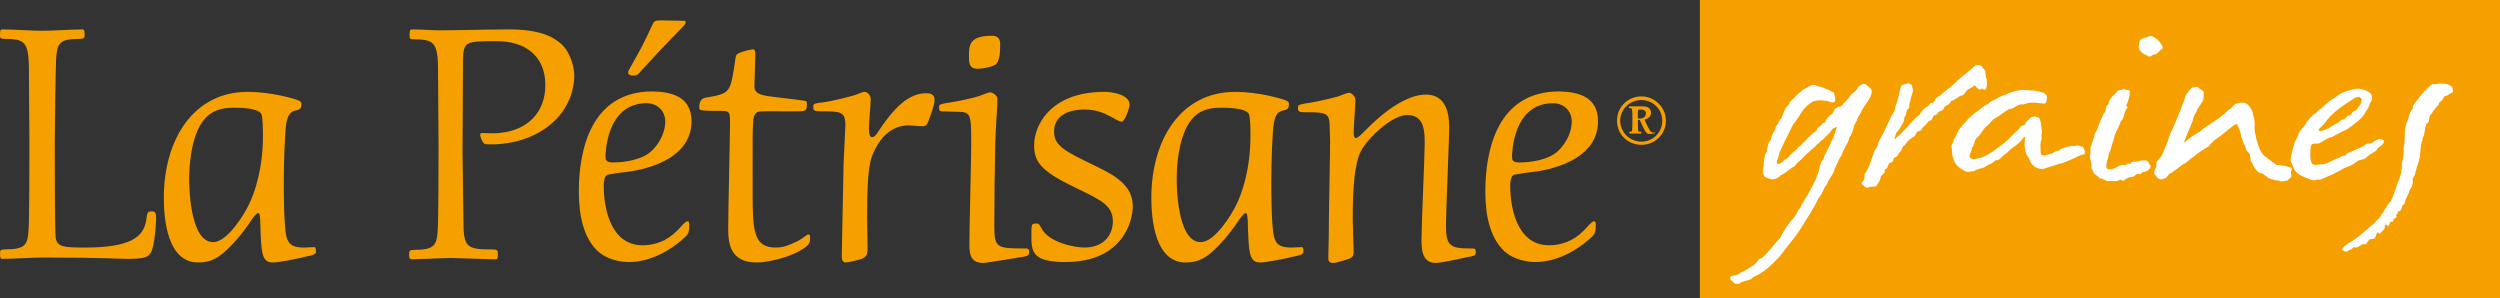
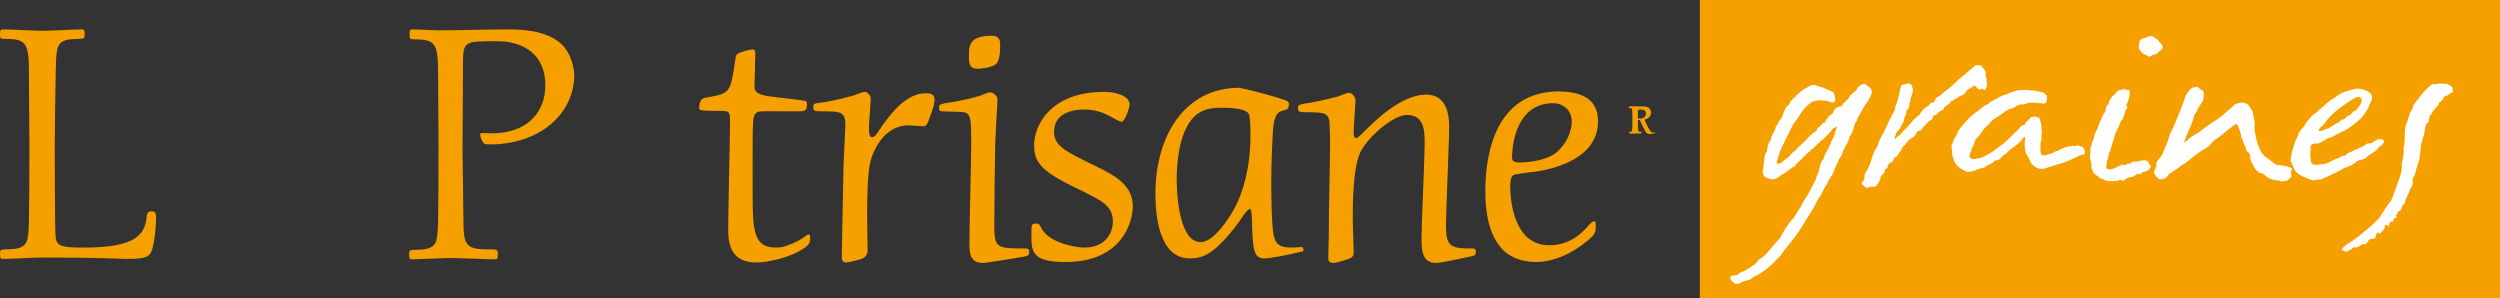
<svg xmlns="http://www.w3.org/2000/svg" version="1.1" id="Calque_1" x="0px" y="0px" viewBox="0 0 552.4 65.9" style="enable-background:new 0 0 552.4 65.9;" xml:space="preserve">
  <rect x="0" y="0" width="552.4" height="65.9" fill="#333333" stroke="none" />
  <style type="text/css">
	.st0{fill:#F6A000;}
	.st1{fill:#FFFFFF;}
</style>
  <g>
    <g>
      <rect x="375.6" class="st0" width="176.8" height="65.9" />
      <path class="st1" d="M542,20.3c0-0.3,0-1-0.3-1.2c-0.5-0.3-0.9-0.6-1.4-0.6c-0.5,0.1-1.1-0.2-1.5,0c-0.4,0.1-0.9,0.1-1.4,0.1    c-1.7,1.3-3,3.1-4.2,4.7l-0.1,0.7c-0.9,1-0.8,2.3-1.4,3.3c-0.6,1.7-0.1,3.6-0.6,5.3c0.1,1.3-0.1,2.4-0.4,3.6    c0.1,1.2-0.2,2.2-0.5,3.2c-0.7,1.6-1.1,3.3-1.9,5c-0.7,0.7-0.9,1.3-1.4,1.9c-0.1,0.5-0.6,0.8-0.7,1.1c-0.3,0.8-1.1,1.3-1.7,2    c-1.8,1.5-3.6,3.3-5.7,4.4c-0.5,0.5-1.1,0.7-1.3,1.3c0,0.1,0.2,0.3,0.4,0.3c0.6,0.6,1.1-0.3,1.7-0.3c0.2-0.2,0.4-0.5,0.5-0.5    c1.1,0.5,1.5-1,2.6-0.6c0.5-0.4,0.5-1,1.1-1.2h0.5c0.7,0,0.6-0.9,1-1.4c0-0.1,0.1-0.1,0.2,0c0.1,0.2,0.2,0.2,0.4,0.2    c0.4-0.6,1.3-1,1-1.7c0.3-0.6,0.5,0.1,0.9,0c0.2-0.3,0.2-0.5,0.2-0.6c0.1-0.3,0.4-0.3,0.5-0.3c0.5,0,0.2-0.7,0.7-0.8    c0.4,0,0.4-0.4,0.2-0.7c0.4-0.2,0.4-0.5,0.5-0.8c1.1,0,0.5-1.4,1.4-1.6c0.2-1.4,1-2.2,1.2-3.3c0.6-0.5,0.7-1.5,0.6-2.3l0.5-0.9    c0.2-1,0.5-1.9,0.8-2.8c0.5-1.4,0.3-2.9,0.7-4.4c0.1-0.2,0.2-0.5,0.2-0.9c0.5-0.7,0.4-1.7,0.6-2.4c0.3-0.3,0-0.8,0.5-0.9    c0.6-0.5,0.1-1.5,0.8-2c0.4-0.3,0.3-0.9,0.8-1c0.1-0.6,1-0.8,0.9-1.5c0.5-0.2,0.9-0.8,1.2-1.4c0.4-0.1,0.7-0.2,1-0.4    C541.2,20.6,541.7,20.7,542,20.3 M521.8,21.8c0.2,1.1-0.7,1.8-1.2,2.6c-0.8,0-0.9,0.8-1.4,1.1c-0.7-0.1-0.8,0.7-1.4,0.9    c-0.7-0.1-0.9,0.9-1.7,0.9c-0.5,0.5-1.1,0.6-1.5,1c-0.8,0.2-1.4,0.8-2.3,0.6c0.1-0.7,0.9-1,1.3-1.6c1.8-2.6,4.3-4.1,6.8-5.7    c0.3-0.1,0.6-0.2,0.9-0.2C521.5,21.6,521.7,21.7,521.8,21.8 M526.8,31.1c-0.2-0.2-0.6-0.4-1.1-0.4c-0.6,0.2-1.1,0.5-1.6,0.9    c-0.5,0.2-0.9,0-1.2,0.2c-1,0.9-2.3,1.1-3.3,1.7c-0.5,0.2-1.1,0.3-1.3,0.9c-0.7-0.1-1,0.2-1.5,0.5c-1.4,0.3-2.5,1.5-4,1.4    c-0.5,0.1-1.6,0.3-2-0.2c-0.5-1.2-0.3-2.6-0.2-3.8c0.2-0.8,1.1-0.5,1.7-0.6c1-0.4,1.8-1.2,2.9-1.4c1.1-0.6,2.2-1.2,3.5-1.8    c1.5-1.1,3.3-2.2,4.2-4.1c0.6-0.6,0.6-1.5,1.1-2.1c0.2-0.5,0.2-1.2-0.2-1.7c-0.8-0.6-2-1.1-3.2-1c-1.7,0.4-3.5,0.8-4.7,2    c-1.3,0.6-2.4,1.9-3.5,2.7c-0.4,0.3-0.6,0.8-1.1,0.9c-0.7,0.6-1.3,1.4-1.8,2c-0.3,1-1.6,1.6-1.7,2.7c-0.3,0.5-0.4,0.9-0.7,1.4    c-0.3,1.1-0.8,2.4-0.9,3.6c-0.3,0.8,0.4,1.4,0.6,2.2c0.6,1.6,2.4,2,3.8,2.6c0.8,0.4,1.3-0.2,2.1,0c1.8-0.8,3.6-1.5,5.3-2.6    c1-0.3,1.7-0.6,2.5-1.2c0.6-0.7,1.6-0.5,2.3-1c0.6-0.8,1.7-1.1,2.4-1.8C525.4,32.3,526.7,32.3,526.8,31.1 M506.4,37.5    c0.1-0.2,0-0.4-0.3-0.5c-0.5-0.1-0.9-0.3-1.4-0.4c-0.5,0.1-1-0.3-1.6-0.1c-0.9-0.6-1.8-1.4-2.7-2c-1.1-1-1.4-2.4-1.8-3.6    c-0.2-1.1-0.6-2.3-0.4-3.4c0-0.8-0.2-1.7-0.4-2.3c0-0.8-0.6-1.4-1-2c-0.8-0.8-1.9-0.5-2.7-0.3c-0.8,0.4-0.9,1-1.7,1.4    c-1.9,2-4.4,3.1-6.5,4.9c-1.2,0.7-2.2,1.3-3.1,2.2h-0.2c0.5-1.5,1.3-3.1,1.9-4.7c0.2-0.6,0.2-1.3,0.8-1.9c0.3-1.2,1.4-2,1.6-3    c-0.1-0.6,0.3-1.4-0.2-1.8c-0.5-0.2-0.8-0.5-1.1-0.8c-0.4-0.1-0.5,0.1-0.9,0.1c-0.8,0.1-1.2,1.1-1.7,1.7c-0.8,2.5-1.9,5-2.9,7.4    c-0.7,1.1-0.9,2.3-1.4,3.6c-0.5,0.8-0.6,1.8-1.2,2.6c-0.5,0.6-1.3,1.2-1,2.1c-0.2,0.5-0.6,1.1-0.5,1.7c0.5,0.6,1,1.6,2,1.1    c0.6,0,1-0.7,1.4-1.2c0.5,0,0.7-0.4,1-0.6c0.8-0.3,1.5-1.3,2.4-1.6c1.7-1.4,3.5-2.8,5.3-3.8c0.3-0.5,0.8-0.9,1.2-1.3    c1.5-1,2.9-2.3,4.4-3.4c0.2,0,0.5-0.4,0.7,0c0.3,0.8,0.8,1.7,0.8,2.7c0.4,0.5,0.4,1.2,0.7,1.7c0.4,0.3,0.2,1.1,0.7,1.5    c1.1,0.8,0.2,1.8,1.1,2.6c0.2,0.8,0.8,1.5,1.5,2.1c0.8,0,1.3,0.6,2,1.1c0.7,0.3,1.4,0.6,2.4,0.6c0.5,0.4,1.2,0,1.8,0l0.9-0.8    C506.4,38.6,506,38,506.4,37.5 M475.2,36.9c0.2-0.5-0.5-0.5-0.4-1c-0.4-0.6-1.2-0.5-1.9-0.4c-0.6,0.4-1.4,0-2,0.4    c-0.2,0.6-0.6,0.1-0.9,0.3c-0.3,0.6-1,0-1.4,0.3c-1,0.4-1.8,1.1-2.8,0.9c-0.8-0.4-0.2-1.3-0.2-2c0.4-0.7,0.2-1.5,0.7-2.1    c0.2-0.9,0.5-1.8,0.8-2.7c0.2-1.3,1.1-2.4,1.5-3.8c0.9-0.7,0.6-2,1.4-2.9c0.3-0.2-0.1-0.4-0.2-0.6c0.5-1,0.8-2,0.8-3.1    c-0.1-0.6-1-0.1-1.3-0.6c-0.5,0.4-1.1,0.2-1.4,0.5l-0.8,0.9c-0.5,0.3-0.7,0.8-1,1.2c-0.1,0.4-0.1,0.6-0.3,0.9    c-0.8,0.5-0.2,1.5-1,2c-0.5,1.2-1.1,2.5-1.5,3.7c-0.6,0.7-0.5,1.4-0.8,2.2c-0.2,0.4-0.4,0.8-0.3,1c-0.5,0.6-0.2,1.4-0.3,2    c-0.4,1,0.5,2.1,0.2,3.1c0.2,0.3,0.3,0.6,0.4,0.9c0.4,0.8,1.2,0.8,1.4,1.4c0.8,0,1.2,0.5,1.8,0.6h1.7c0.4,0,0.6,0,1-0.3    c0.2,0,0.6,0.3,0.9,0.2c0.5-0.5,1.1-0.8,1.7-0.8c0.8,0,1-1,1.7-0.6c0.4,0,0.6-0.4,0.8-0.5C474.2,38,474.9,37.6,475.2,36.9     M477.8,10.8c0.3-0.8-0.6-1.3-0.9-1.9c-0.6-0.4-1.1-1.1-2.1-0.9c-0.6,0.5-1.4,0.2-2,1l-0.2,1.1c-0.2,0.8,0.5,1.4,1.2,1.9    c0.3,0,0.8,0.5,1.1,0.5c0.3,0,0.6-0.2,0.8-0.4C476.8,12.1,477.1,11.1,477.8,10.8 M460.6,34.1c0.2-0.5,0-1.3-0.5-1.7    c-0.5,0-1.1-0.5-1.5-0.1c-0.8-0.2-1.5,0.1-2.1,0.2c-0.5,0.3-1.1,0.2-1.6,0.8c-0.6,0-1,0.3-1.5,0.6c-0.7,0.1-1.5,0.6-2.2,0.4    c-0.2-0.2-0.3-0.3-0.3-0.6c0-1-0.2-2,0.2-2.9c0.1-0.4-0.2-1,0.1-1.4c-0.1-1.1-0.1-2-0.5-3.1c-0.1-0.5-0.7-0.3-1-0.6    c-0.5,0.2-1,0-1.2,0.5c-0.3,0.4-1,0.7-1,1.2c-0.2,0.4-0.5,0.2-0.6,0.3c-0.4,0.2-0.7,0.5-0.8,0.8c-1.2,1-2.2,2.3-3.5,3.3    c-1.5,1.1-3,2.4-5,3.1c-0.7,0-1.7,0.7-2.4-0.2c-0.1-0.7,0.5-1.2,0.5-2c0.7-0.7,0.4-1.8,1.3-2.4c0.9-0.8,1.1-1.8,2.1-2.5    c0.6-0.5,1.1-1.4,1.8-1.7c1.1-0.6,2-1.5,3.1-2c1.1,0,1.8-1.3,3.1-1c1.1-0.5,2.3-0.5,3.5-0.3c0.5-0.1,1.1,0.4,1.5-0.2    c0.2-0.4,0.2-0.9,0.2-1.4c-0.2-0.3-0.5-0.5-0.7-0.7c-1-0.2-1.8-0.6-2.9-0.5c-2-0.4-3.8,0.1-5.5,0.9c-0.6,0.1-1.1,0.4-1.7,0.7    c-0.6,0.5-1.6,0.6-2.2,1.4c-0.8,0.2-1.5,0.9-2.1,1.4c-1.8,1.1-3.3,2.9-4.5,4.5c-0.3,0.8-0.6,1.4-1.1,2.1c0.2,0.5-0.5,0.8-0.4,1.4    c0.2,0.9,0,1.8,0.4,2.5c0.2,1.4,1.4,2.3,2.6,2.9c0.6,0.4,1.3,0,2,0c0.7-0.5,1.6-0.6,2.3-0.8c0.7-0.7,1.7-0.7,2.4-1.6    c0.9,0.2,1.4-0.8,1.9-1.2c0.6-0.2,1.1-1,1.7-1.4c1-0.7,2-1.4,2.5-2.3c0.2-0.2,0.3-0.2,0.5-0.2c-0.2,1.3-0.2,2.7,0.3,3.9    c0.4,0.5,0.7,1.1,0.9,1.7c0.6,0.9,1.7,1.6,2.9,1.4c1.1-0.4,2.4-0.7,3.4-1.1c1.9-0.4,3.5-1.5,5.3-2.1L460.6,34.1z M439,17.5    c-0.3-0.3-0.2-1-0.3-1.4c0.2-0.6-0.7-1-0.8-1.5c-0.5-0.3-1.3-0.3-1.6,0c-1.3,1.2-2.6,2.2-3.8,3.2c-0.2,0.2-0.3,0.5-0.7,0.7    c-0.9,0.9-2.2,1.7-3.2,2.7c-0.5,0.2-1,0.5-1,0.9c-0.2,0.3-0.5,0.8-0.8,0.6c-0.3,0-0.5,0.5-0.6,0.6c-0.9,0.5-1.6,1.1-2,2    c-1.5,1-2.4,2.6-3.7,3.7c-0.5,0.8-1.3,1.1-1.7,1.7h-0.2c0.2-0.6,0.2-1.4,1-2c0.4-0.8,1.2-1.7,1.2-2.8c0.6-0.5,0.2-1.4,0.8-1.8    c0.5-0.4,0.1-1.1,0.5-1.7c0-0.9,0.6-1.7,0.6-2.6c-0.1-0.3-0.2-0.5-0.2-0.9c-0.2-0.2-0.5-0.5-0.9-0.5c-0.5,0.2-1.1,0.2-1.5,0.5    c-0.5,1.5-0.6,3.2-1.3,4.6c0,0.8-0.4,1.4-0.8,2c-0.7,1.4-1.2,2.6-1.9,4c-0.5,1-1.1,1.7-1.2,2.7c-0.3,0.4-0.4,0.8-0.7,1.1    c-0.7,1.8-1.1,3.7-2.2,5.2c0,0.7,0,1.3-0.5,1.7c-0.2,0.2-0.1,0.4,0,0.6c0.5,0.3,0.8,0.8,1.2,0.7c0.8-0.5,1.4,0,2-0.5    c0.2-0.6,0.8-1,0.8-1.7c0-0.5,0.7-0.8,1-1.3c-0.4-0.7,0.7-0.6,0.6-1.3c0.2-0.2,0.2-0.8,0.8-0.8c0.5-0.1,0.4-0.8,0.7-1.1    c0.8-0.1,0.8-0.9,1.2-1.2c0.5-0.5,0.5-1.4,1.1-1.5c0.4-0.8,1.1-1.4,1.8-1.8c0.8-0.2,0.5-1.4,1.5-1.4c0.5-0.1,0.5-0.6,0.8-0.9    c0.6-0.3,0.9-1.2,1.5-1.4c0.3,0,0.5-0.4,0.6-0.7c0.1-0.6,0.8-0.4,1-0.8c0.4-0.8,1.4-0.5,1.5-1.4c0.5-0.5,1.4-0.7,1.5-1.4    c0.3,0,0.7-0.2,1-0.5c0.5,0,0.7-0.7,1.4-0.7c0.6-0.2,0.8-0.8,1.1-1.1c0.4-0.5,1.1-0.5,1.6-1.1c0.5,0,0.9,1.4,1.7,0.7    c0.2-0.2,0.2,0.2,0.5,0.2c0.1,0.2,0.2,0,0.3,0C439.3,18.8,438.9,18.1,439,17.5 M413.6,20c-0.3-0.7-0.9-0.9-1.4-1.4    c-0.7-0.2-1.3,0.3-1.7,0.7c-0.2,0.9-1.3,1.2-1.8,2c-0.1,0.1-0.1,0.3-0.2,0.4c-0.5,0.4-0.6,0.6-0.9,1c-0.2,0-0.3,0-0.3,0.2    c-0.4,0.9-1.1,0.5-1.4,0.9c-0.8,0.2-0.6,1-1.1,1.4c-0.7,0.2-1,1-1.4,1.4c0,0.8-0.6,0.3-0.8,0.8c-0.3,0.5-0.7,0.6-1.1,1    c0.1,0.7-0.7,0.7-1.1,1.2c-0.6,0.5-1,0.9-1.5,1.5c-0.5,0.5-0.8,0.7-1.1,1.1c-0.7,0.3-0.9,1.1-1.6,1.4c-0.5,0.5-0.9,1-1.2,1.3    c-0.9,0.3-1.3,1.4-2.2,1.3c-0.1,0-0.2-0.1-0.2-0.1c0-0.9,0.5-1.5,0.6-2.4c0.9-2.1,2-4.1,3-6.2c1.4-1.6,2-3.5,3.8-4.7    c1.1-0.9,2.6-0.6,3.8-0.5c0.5,0.2,1.1,0.5,1.6,0.2c0.3-0.5,0-1.2-0.1-1.7l-0.1-0.4c-0.5-0.1-1-0.6-1.7-0.7    c-0.7-0.5-1.7-0.5-2.4-0.9c-0.8-0.2-1.4,0.3-1.9,0.6c-1,0.4-1.7,1.2-2.4,1.8c-0.3,0.6-1.4,1-1.4,1.8c-1.2,0.9-1.3,2.1-1.8,3.2    c-0.6,0.3-0.5,1.2-1.2,1.7c-0.1,1.1-1.1,1.9-1.1,3c-0.6,0.6-0.8,1.6-0.9,2.6c-0.6,0.7-0.5,1.6-0.7,2.6c0.1,0.8-0.5,1.7,0,2.6    c0.2,0.6,1,0.6,1.6,0.9c0.8,0.1,1.7-0.3,2.2-0.9c1.2-0.5,2-1.5,3.1-2c0.2-0.5,0.8-0.9,1.1-1.2c0.8-0.7,1.3-1.4,2.1-2    c0.5-0.6,1.2-0.9,1.6-1.5c0.5-0.3,0.8-0.9,1.3-1.1c0.8-0.8,1.7-1.6,2.3-2.5c0.4-0.1,0.5-0.4,0.9-0.3c-0.5,1-0.5,2.1-1.2,3    c-0.4,1.5-1.5,2.6-1.8,4.1c-0.6,0.5-0.6,1.1-0.8,1.5c0,0.3-0.2,0.8-0.2,1.1c-0.2,0.6-0.6,1.3-0.7,1.9c-0.5,0.8-0.8,1.7-1.4,2.6    c-0.5,1.2-1.5,2.3-2,3.6c-0.8,0.8-1,2-2,2.8c-0.8,1.1-1.8,2.4-2.4,3.8c-1.4,1.4-2.5,3.1-4.1,4.5c-0.8,0.1-1.1,1.1-1.7,1.5    c-1.1,0.7-2,1.4-3.2,1.8c-0.5,0.8-1.6,0.3-2.1,0.9c-0.1,0.8,0.8,1.1,1,1.5h1c1-0.9,2.4-0.5,3.1-1.5c2.3-0.9,4.1-2.7,5.9-4.6    c1.4-2,3.1-3.8,4.4-5.8c1.4-2.4,3-4.5,4.1-7c1-1,1-2.2,1.9-3.1c0.4-1.4,1.5-2.1,1.7-3.5c0.6-0.9,0.8-2,1.4-2.7    c0.4-0.5,0.2-1.1,0.7-1.5c0.2-0.8,1-1.5,1.1-2.6c0.5-0.6,0.8-1.5,1-2.2c0-0.8,0.8-1.4,0.8-2c0.7-1.1,1.2-2.4,2.1-3.5    C413,21.9,413.6,21.1,413.6,20" />
    </g>
    <g>
      <g>
        <path class="st0" d="M0.6,6.5C3,6.5,7,6.8,9.4,6.8c2.3,0,6.4-0.3,8.7-0.3c0.4,0,0.6,0,0.6,1.2c0,0.7-0.1,0.9-1.3,0.9     c-4.3,0-4.8,1-5,4.4c-0.1,1.6-0.3,15.6-0.3,18.4c0,3.1,0,19.4,0.2,21.1c0.3,2.1,1.8,2.2,6.5,2.2c9.8,0,12.9-2.2,13.5-6     c0.2-1.8,0.3-2,1.3-2c0.7,0,0.9,0.4,0.9,1.5c0,0.6-0.2,4.8-0.9,7C33,56.9,32,57.2,28,57.2c-1.8,0-5.3-0.3-18.7-0.3     c-2.3,0-6.4,0.3-8.7,0.3C0.2,57.2,0,57.2,0,56c0-0.7,0.1-0.9,1.3-0.9c4.3,0,4.8-1.1,5-4.1c0.2-2,0.2-16.3,0.2-19.1     c0-2.4-0.1-13.1-0.1-15.3c0-6.8-0.4-8-5-8C0.1,8.6,0,8.5,0,7.8C0,6.6,0.1,6.5,0.6,6.5z" />
-         <path class="st0" d="M65.7,22.1c0.9,0.3,0.9,0.6,0.9,0.9c0,1.1-0.4,1.2-1.2,1.4c-1.1,0.2-1.7,0.8-2.1,2.6     c-0.4,2.2-0.6,9.5-0.6,13.4c0,1.3,0,9.5,0.6,11.9c0.5,2,1.8,2.4,3.9,2.4c0.4,0,2.1-0.1,2.3-0.1c0.2,0.1,0.3,0.2,0.3,0.9     c0,0.4,0,0.6-0.9,0.9c-3.6,0.9-7.5,1.6-8.6,1.6c-2.5,0-2.6-2-2.8-9.3c-0.1-1.2-0.1-1.6-0.5-1.6c-0.4,0-1.3,1.3-1.7,1.9     c-0.7,1.1-4.5,6.4-7.7,8.1c-1.1,0.6-2.3,0.9-3.8,0.9c-6.8,0-7.6-9.5-7.6-14.3c0-12.8,6.5-23.4,18.5-23.4     C60.1,20.3,65.3,21.9,65.7,22.1z M45.1,26.4c-3,3.7-3.3,10.6-3.3,13.2c0,0.9,0,13.9,5.3,13.9c3.2,0,6.9-6.3,7.7-7.9     c1.6-3.1,3.3-8.5,3.3-15.6c0-1.1,0-4.3-0.4-4.9c-0.9-1.3-4.8-1.3-6.3-1.3C48.9,23.8,46.7,24.5,45.1,26.4z" />
        <path class="st0" d="M108.6,31.9c-1.3,0-1.6,0-1.9-0.5c-0.4-0.6-0.6-1.4-0.6-1.6c0-0.4,0.2-0.4,0.6-0.4c0.4,0,2.8,0.1,3.4,0     c6.5-0.5,10.4-4.6,10.4-10.6c0-6.5-4.5-9.7-10.7-9.7c-6.9,0-7.4,0-7.5,4.2c0,7.7-0.1,14.9-0.1,20c0,2.3,0.2,13,0.2,15.2     c0,5.5,0.4,6.6,5.3,6.6c2.1,0,2.3,0,2.3,0.9c0,1.2-0.1,1.3-0.6,1.3c-1.6,0-8.3-0.3-9.7-0.3c-1.4,0-7.5,0.3-8.7,0.3     c-0.4,0-0.6-0.1-0.6-1.2c0-0.7,0.1-0.9,1.3-0.9c4.3,0,4.8-1.1,5-4.1c0.2-2,0.2-16.3,0.2-19.1c0-2.4-0.1-13.1-0.1-15.3     c0-6.8-0.4-8-5-8c-1.2,0-1.3-0.1-1.3-0.9c0-1.2,0.1-1.3,0.6-1.3c2.1,0,4.3,0.2,6,0.2c4.5,0,9.9-0.2,15.4-0.2     c6.3,0,9.5,1.4,11.5,3.2c2.3,2.1,2.9,5.6,2.9,7.1C126.6,26.3,117.9,31.9,108.6,31.9z" />
-         <path class="st0" d="M152.8,26.8c0,9.1-11.9,10.9-14.4,11.2c-1.3,0.1-3.7,0.5-4.1,0.6c-0.5,0.2-0.9,0.7-0.9,2.6     c0,3.8,1.1,13,8.6,13c2.6,0,5.3-0.9,7.6-3.2c1.1-1.1,1.8-2.1,2.3-2.1c0.4,0,0.4,0.4,0.4,0.8c0,1.8-0.2,2.1-1.6,3.3     c-5.3,4.5-9.9,4.9-11.7,4.9c-3.1,0-6-1.2-7.5-3c-2.3-2.6-3.6-6.6-3.6-12.6c0-9.2,2.7-22.1,16.3-22.1     C148,20.3,152.8,21.1,152.8,26.8z M133.8,34.6c0,0.7,0.1,1.3,1.6,1.3c2.6,0,6.3-0.6,8.3-2.3c2.4-2.1,3.3-4.9,3.3-6.7     c0-2.7-2.1-4.1-4.1-4.1C133.8,22.8,133.8,34.3,133.8,34.6z M138.8,16.1c0-0.3,0.1-0.6,0.2-0.7c2.7-4.8,3-5.3,5.1-9.8     c0.4-0.9,0.6-1.1,1.9-1.1c0.5,0,5.1,0.1,5.3,0.1c0.1,0,0.2,0.1,0.2,0.3c0,0.3-0.2,0.6-0.7,1.1c-4.5,4.6-6.8,7.1-9,9.5     c-1,1.2-1.1,1.2-2.3,1.2C139.5,16.6,138.8,16.6,138.8,16.1z" />
        <path class="st0" d="M166.3,43c0,8.1,0.3,11.7,5.1,11.7c1.6,0,2.7-0.4,4.8-1.4c1.2-0.6,2.1-1.5,2.4-1.5c0.4,0,0.4,0.4,0.4,0.6     c0,1.4-0.1,1.8-2.6,3.2c-2.4,1.3-6.7,2.4-9.2,2.4c-6,0-6.3-4.4-6.3-7.7c0-3.6,0.4-19.6,0.4-22.9c0-2.8,0-2.9-2.3-2.9     c-0.7,0-3.1,0-3.6-0.1c-0.8,0-0.9-0.3-0.9-0.6c0-2.1,1.1-2.2,1.9-2.3c5-0.9,5-1,6.1-8.5c0.1-0.9,0.3-1.1,1.1-1.4     c1.3-0.5,2.6-0.7,2.7-0.7c0.4,0,0.6,0.2,0.6,1c0,1.1-0.2,6.1-0.2,7c0,1.1,0.1,2.1,4.2,2.5c0.8,0.1,6.8,0.8,7.1,0.9     c0.3,0.1,0.3,0.4,0.3,0.7c0,1.6-0.4,1.6-2.3,1.6c-7.4,0-8.2-0.1-8.7,0.2c-0.6,0.4-0.9,1.1-0.9,2.6c-0.1,1.8-0.1,2.5-0.1,8.4     L166.3,43z" />
        <path class="st0" d="M186.8,27.7c0-3.1-1.1-3.1-5.3-3.1c-1.6,0-1.8-0.1-1.8-1c0-0.6,0.1-0.7,1.4-0.9c1.6-0.1,5-0.9,7.5-1.6     c1-0.3,1.9-0.8,2.5-0.8c0.4,0,1.3,0.6,1.3,1.6c0,0.8-0.4,5.3-0.4,6.3s0,2.1,0.7,2.1c0.4,0,0.7-0.3,1-0.7c3.8-5.8,7-9,11-9     c0.8,0,1.8,0.2,1.8,1.4c0,0.6-0.1,1.3-1,3.8c-0.6,1.7-0.8,2.1-1.6,2.1c-0.5,0-2.6-0.2-3.1-0.2c-3.9,0-6.2,2.8-7.4,5.2     c-1.1,2.2-1.8,3.7-1.8,14.8c0,1.1,0.1,7,0.1,7.5c0,0.6-0.1,1.7-1.6,2.1c-0.3,0.1-2.6,0.7-3.2,0.7c-0.9,0-0.9-1-0.9-1.3     c0-0.9,0.1-4.8,0.1-5.6c0-1.7,0.2-8,0.3-15L186.8,27.7z" />
        <path class="st0" d="M219.9,32c-0.1,5.5-0.2,12.4-0.2,18c0,4.8,0.6,4.9,6.8,4.9c0.5,0,0.9,0,0.9,0.7c0,0.7-0.1,0.9-1.1,1.1     c-1.4,0.2-8.2,1.4-9.1,1.4c-3,0-3-2.4-3-4.4c0-3.4,0.4-18.5,0.4-21.5c0-7.2,0-7.5-3.3-7.5c-0.5,0-2.8-0.1-3.3-0.1     c-0.4-0.1-0.5-0.2-0.5-0.9c0-0.6,0.1-0.6,1.4-0.9c1.4-0.2,5-0.8,7.5-1.6c1.1-0.4,2-0.8,2.4-0.8c0.4,0,1.6,0.6,1.6,1.5     C220.4,23.4,220,28.3,219.9,32z M221,9.8c0,1.1,0,3.8-1.1,4.5c-1.4,0.8-3.7,0.9-3.9,0.9c-1.8,0-1.9-1.2-1.9-2.8     c0-2.3,0-4.5,5.1-4.5C221,7.9,221,9.3,221,9.8z" />
        <path class="st0" d="M244,20.3c2.3,0,5.6,0.8,5.6,2.8c0,0.6-1,3.8-1.8,3.8c-0.4,0-1.4-0.6-2.7-1.3c-1.3-0.7-3.1-1.4-5.5-1.4     c-3.8,0-6.7,1.5-6.7,4.9c0,3.2,2.6,4.4,9.2,7.6c4.8,2.3,8.2,4.5,8.2,8.9c0,3.1-2.1,12.3-14.9,12.3c-7.4,0-7.5-2.4-7.5-5.8     c0-2.7,0-2.7,1.1-2.7c0.6,0,0.6,0.1,1.1,1c1.6,3.2,7.4,4.3,9.5,4.3c4.7,0,6.3-3.3,6.3-5.7c0-3.6-2.5-4.7-7.6-7.2     c-7.5-3.6-9.8-5.5-9.8-9.6C228.4,28,231.9,20.3,244,20.3z" />
-         <path class="st0" d="M283.9,22.1c0.9,0.3,0.9,0.6,0.9,0.9c0,1.1-0.4,1.2-1.2,1.4c-1.1,0.2-1.7,0.8-2.1,2.6     c-0.4,2.2-0.6,9.5-0.6,13.4c0,1.3,0,9.5,0.6,11.9c0.5,2,1.8,2.4,3.9,2.4c0.4,0,2.1-0.1,2.3-0.1c0.2,0.1,0.3,0.2,0.3,0.9     c0,0.4,0,0.6-0.9,0.9c-3.6,0.9-7.5,1.6-8.6,1.6c-2.5,0-2.6-2-2.8-9.3c-0.1-1.2-0.1-1.6-0.5-1.6c-0.4,0-1.3,1.3-1.7,1.9     c-0.7,1.1-4.5,6.4-7.7,8.1c-1.1,0.6-2.3,0.9-3.8,0.9c-6.8,0-7.6-9.5-7.6-14.3c0-12.8,6.5-23.4,18.5-23.4     C278.3,20.3,283.4,21.9,283.9,22.1z M263.3,26.4c-3,3.7-3.3,10.6-3.3,13.2c0,0.9,0,13.9,5.3,13.9c3.2,0,6.9-6.3,7.7-7.9     c1.6-3.1,3.3-8.5,3.3-15.6c0-1.1,0-4.3-0.4-4.9c-0.9-1.3-4.8-1.3-6.3-1.3C267,23.8,264.8,24.5,263.3,26.4z" />
+         <path class="st0" d="M283.9,22.1c0.9,0.3,0.9,0.6,0.9,0.9c0,1.1-0.4,1.2-1.2,1.4c-1.1,0.2-1.7,0.8-2.1,2.6     c-0.4,2.2-0.6,9.5-0.6,13.4c0,1.3,0,9.5,0.6,11.9c0.5,2,1.8,2.4,3.9,2.4c0.4,0,2.1-0.1,2.3-0.1c0.2,0.1,0.3,0.2,0.3,0.9     c-3.6,0.9-7.5,1.6-8.6,1.6c-2.5,0-2.6-2-2.8-9.3c-0.1-1.2-0.1-1.6-0.5-1.6c-0.4,0-1.3,1.3-1.7,1.9     c-0.7,1.1-4.5,6.4-7.7,8.1c-1.1,0.6-2.3,0.9-3.8,0.9c-6.8,0-7.6-9.5-7.6-14.3c0-12.8,6.5-23.4,18.5-23.4     C278.3,20.3,283.4,21.9,283.9,22.1z M263.3,26.4c-3,3.7-3.3,10.6-3.3,13.2c0,0.9,0,13.9,5.3,13.9c3.2,0,6.9-6.3,7.7-7.9     c1.6-3.1,3.3-8.5,3.3-15.6c0-1.1,0-4.3-0.4-4.9c-0.9-1.3-4.8-1.3-6.3-1.3C267,23.8,264.8,24.5,263.3,26.4z" />
        <path class="st0" d="M319.5,49.9c0,4.6,1.1,5,5.5,5c0.8,0,1.1,0,1.1,0.7c0,0.9-0.2,0.9-1.8,1.2c-2.3,0.5-5.9,1.3-7.1,1.3     c-3.1,0-3.1-3.3-3.1-5.3c0-3.3,0.7-18.1,0.7-21.1c0-2.8-0.1-6.3-3.9-6.3c-3.1,0-8.5,4.8-10.2,8c-1.8,3.4-1.8,11.8-1.8,15.3     c0,1.1,0.2,5.9,0.2,6.9c0,1.4-0.5,1.4-2.3,2c-1.4,0.4-1.8,0.5-2.3,0.5c-1,0-1-0.8-1-1.1c0-0.3,0.1-3.7,0.1-4.4     c0-5.3,0.3-18.3,0.3-21.5c0-0.8-0.1-2.4-0.1-3.2c0-3-0.9-3.1-5.2-3.1c-1.6,0-1.8-0.1-1.8-1c0-0.6,0.1-0.6,1.4-0.9     c1.6-0.2,5-0.9,7.5-1.6c1-0.4,2-0.8,2.4-0.8c0.6,0,1.4,0.9,1.4,1.6c0,1.1-0.4,5.8-0.4,7.3c0,0.4,0.1,1.1,0.5,1.1     c0.4,0,1.1-0.7,2-1.6c4.5-4.6,9.4-8,13.5-8c4.4,0,5.1,4.2,5.1,6.9C320.3,28.9,319.5,46.7,319.5,49.9z" />
        <path class="st0" d="M353.1,26.8c0,9.1-11.9,10.9-14.4,11.2c-1.3,0.1-3.7,0.5-4.1,0.6c-0.5,0.2-0.9,0.7-0.9,2.6     c0,3.8,1.1,13,8.6,13c2.6,0,5.3-0.9,7.6-3.2c1.1-1.1,1.8-2.1,2.3-2.1c0.4,0,0.4,0.4,0.4,0.8c0,1.8-0.2,2.1-1.6,3.3     c-5.3,4.5-9.9,4.9-11.7,4.9c-3.1,0-6-1.2-7.5-3c-2.3-2.6-3.6-6.6-3.6-12.6c0-9.2,2.7-22.1,16.3-22.1     C348.3,20.3,353.1,21.1,353.1,26.8z M334.1,34.6c0,0.7,0.1,1.3,1.6,1.3c2.6,0,6.3-0.6,8.3-2.3c2.4-2.1,3.3-4.9,3.3-6.7     c0-2.7-2.1-4.1-4.1-4.1C334.1,22.8,334.1,34.3,334.1,34.6z" />
      </g>
-       <path class="st0" d="M362.7,21.3c-3,0-5.4,2.3-5.4,5.4c0,3,2.4,5.3,5.4,5.3c3,0,5.4-2.4,5.4-5.3C368.1,23.7,365.6,21.3,362.7,21.3    z M362.7,31.3c-2.6,0-4.7-2.1-4.7-4.6c0-2.6,2.1-4.6,4.7-4.6c2.5,0,4.6,2,4.6,4.6C367.3,29.2,365.3,31.3,362.7,31.3z" />
      <path class="st0" d="M365.5,29.3c-0.3,0-0.5,0-0.7-0.2c-0.4-0.3-1.4-2.5-1.4-2.6s0.5-0.3,0.6-0.3c0.8-0.5,0.8-1,0.8-1.3    c0-1.1-0.9-1.4-1.8-1.4c-0.3,0-1.5,0-1.8,0c-0.2,0-1,0-1.1,0c-0.1,0-0.2,0-0.2,0.2c0,0.2,0.1,0.2,0.2,0.2c0.3,0,0.4,0,0.5,0.2    c0.1,0.2,0.1,2,0.1,2.4c0,0.4,0,2.2-0.1,2.4c0,0.1-0.1,0.2-0.3,0.2c-0.3,0-0.3,0-0.3,0.2c0,0.2,0.1,0.2,0.2,0.2c0.2,0,0.9,0,1.1,0    c0.2,0,1.1,0,1.2,0c0.1,0,0.2,0,0.2-0.2c0-0.2-0.1-0.2-0.2-0.2c-0.4,0-0.5,0-0.5-0.2c-0.1-0.2-0.1-1.9-0.1-2.2    c0-0.2,0.1-0.2,0.2-0.2c0.2,0,0.3,0,0.4,0.4c1,2.2,1.3,2.7,1.9,2.7c0.1,0,0.6,0,0.8-0.1c0.5,0,0.5,0,0.5-0.3    C365.7,29.3,365.6,29.3,365.5,29.3z M362.3,26.2c-0.3,0-0.4,0-0.4-0.1c0-0.1,0-0.8,0-0.9c0-0.1,0-0.8,0.1-0.9    c0-0.1,0.2-0.1,0.5-0.1c0.6,0,1.2,0.2,1.2,0.9C363.6,26.2,362.5,26.2,362.3,26.2z" />
    </g>
  </g>
</svg>